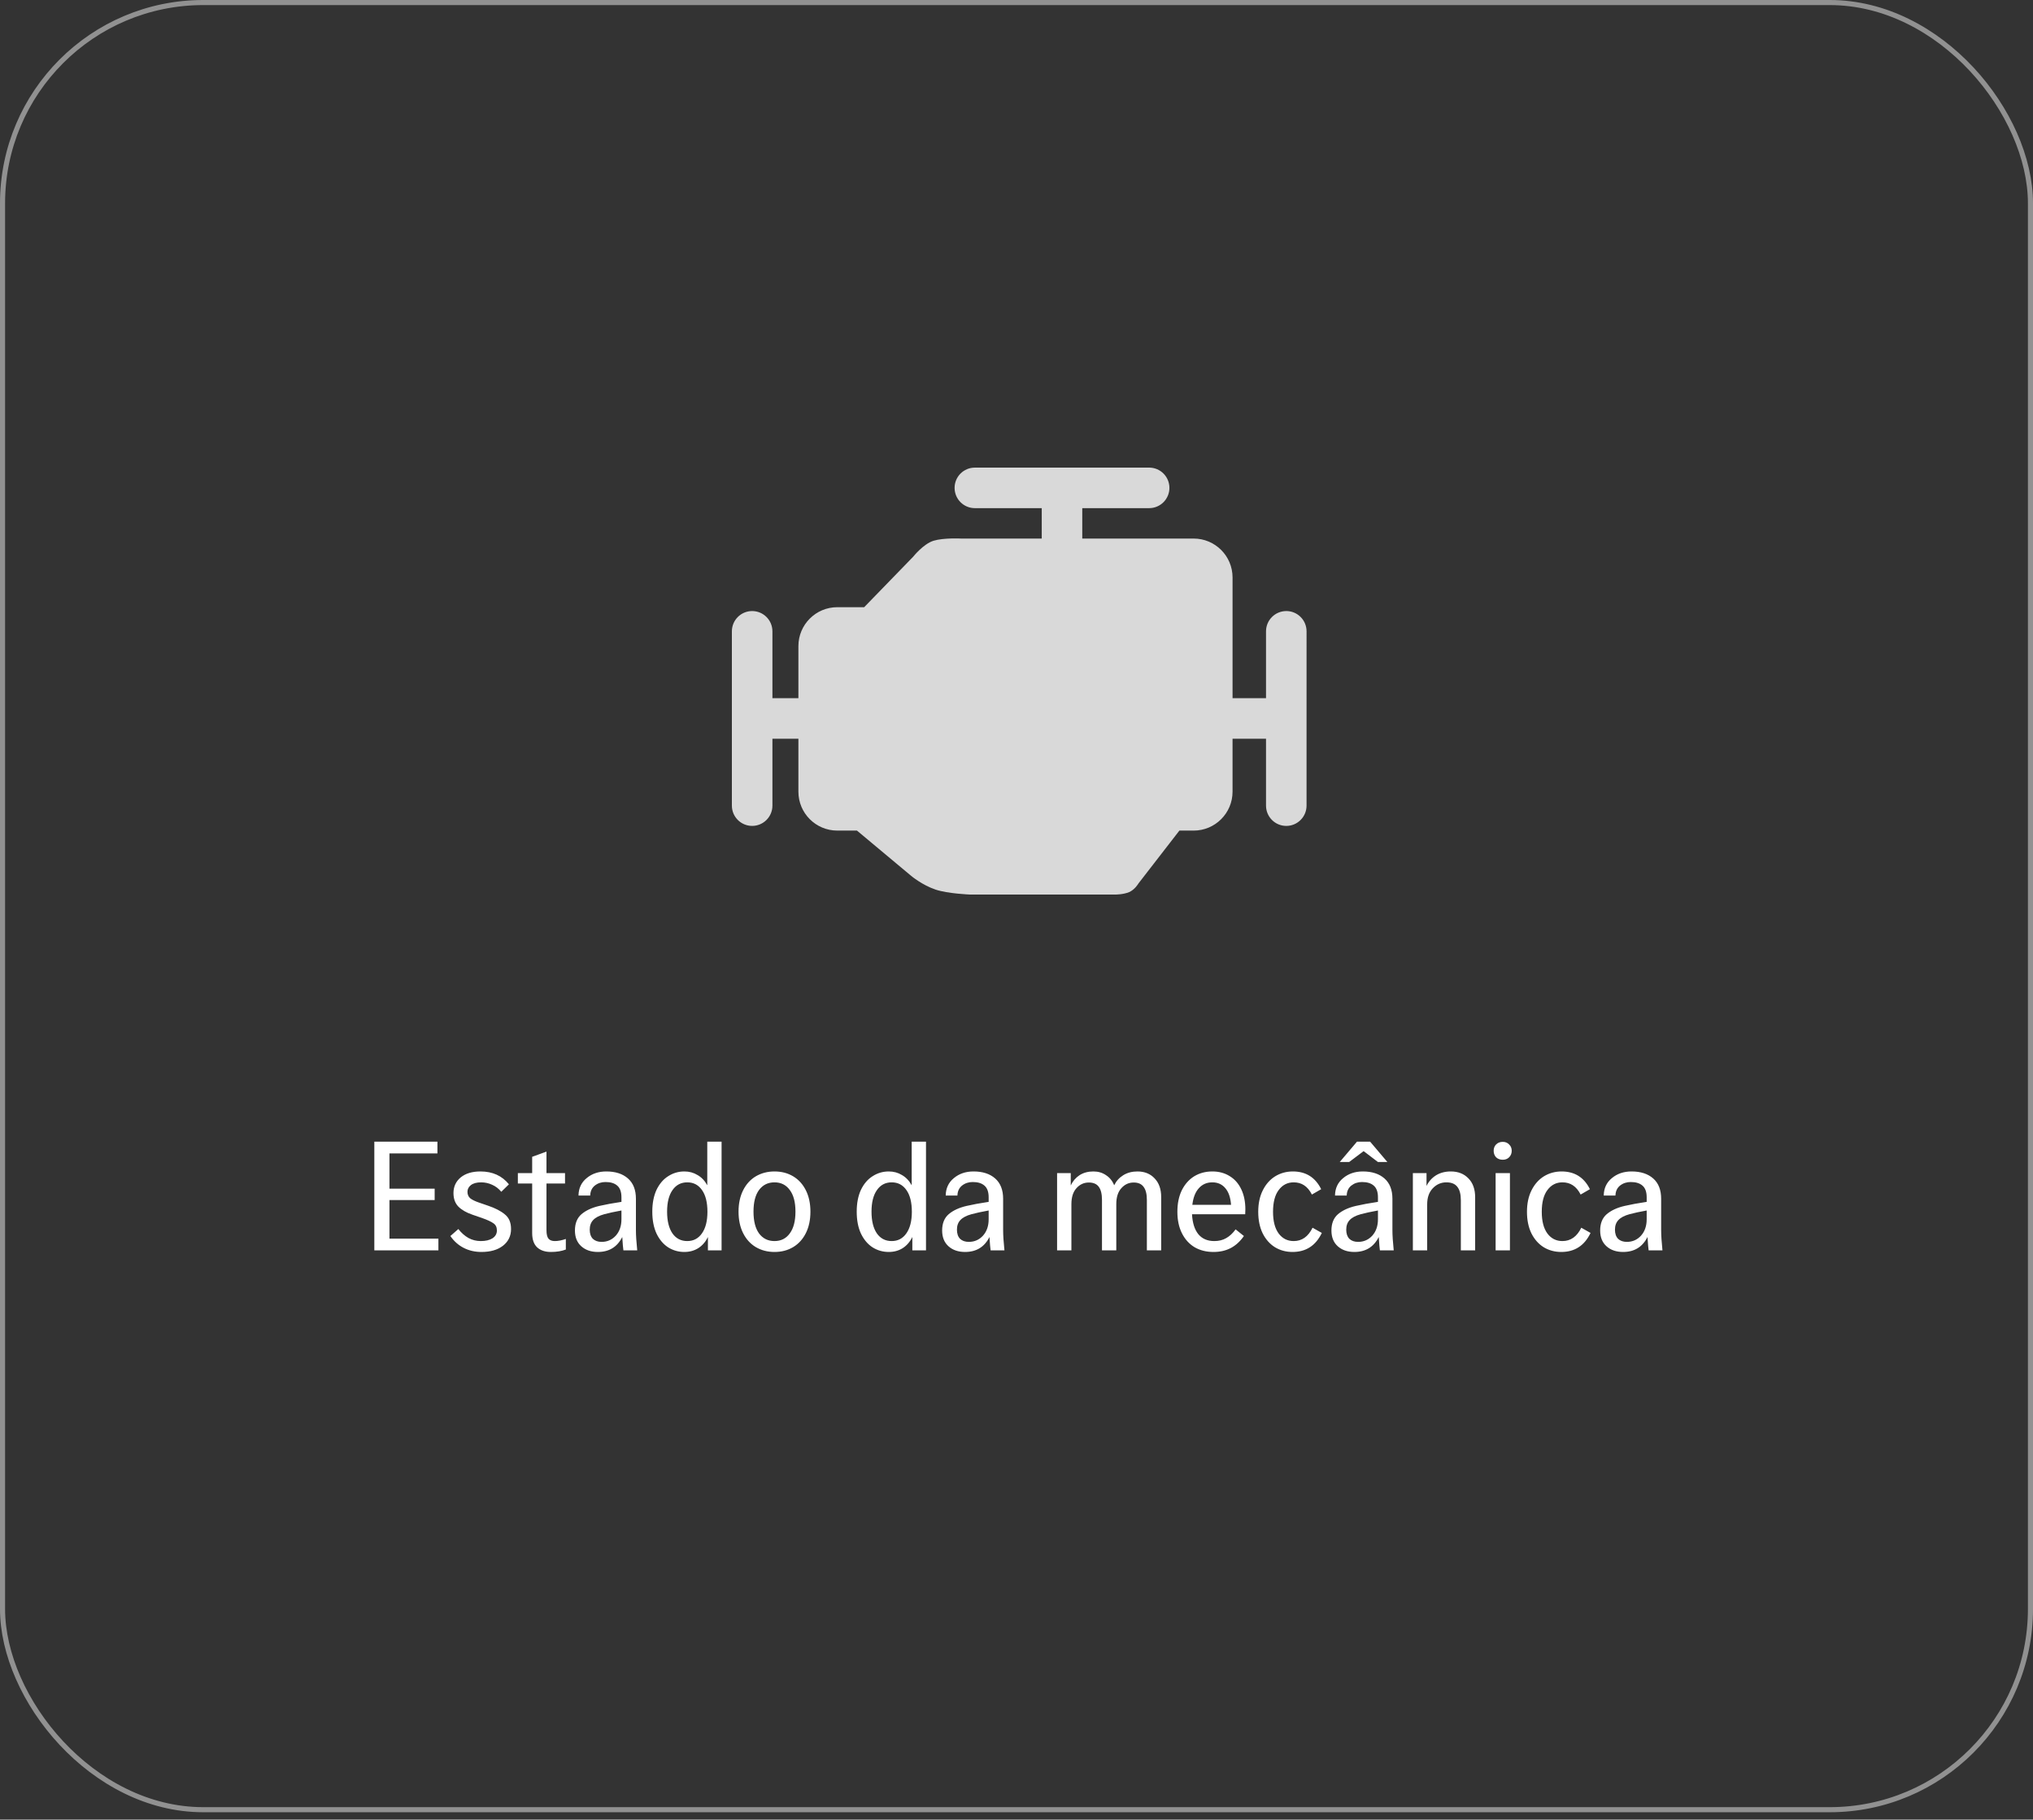
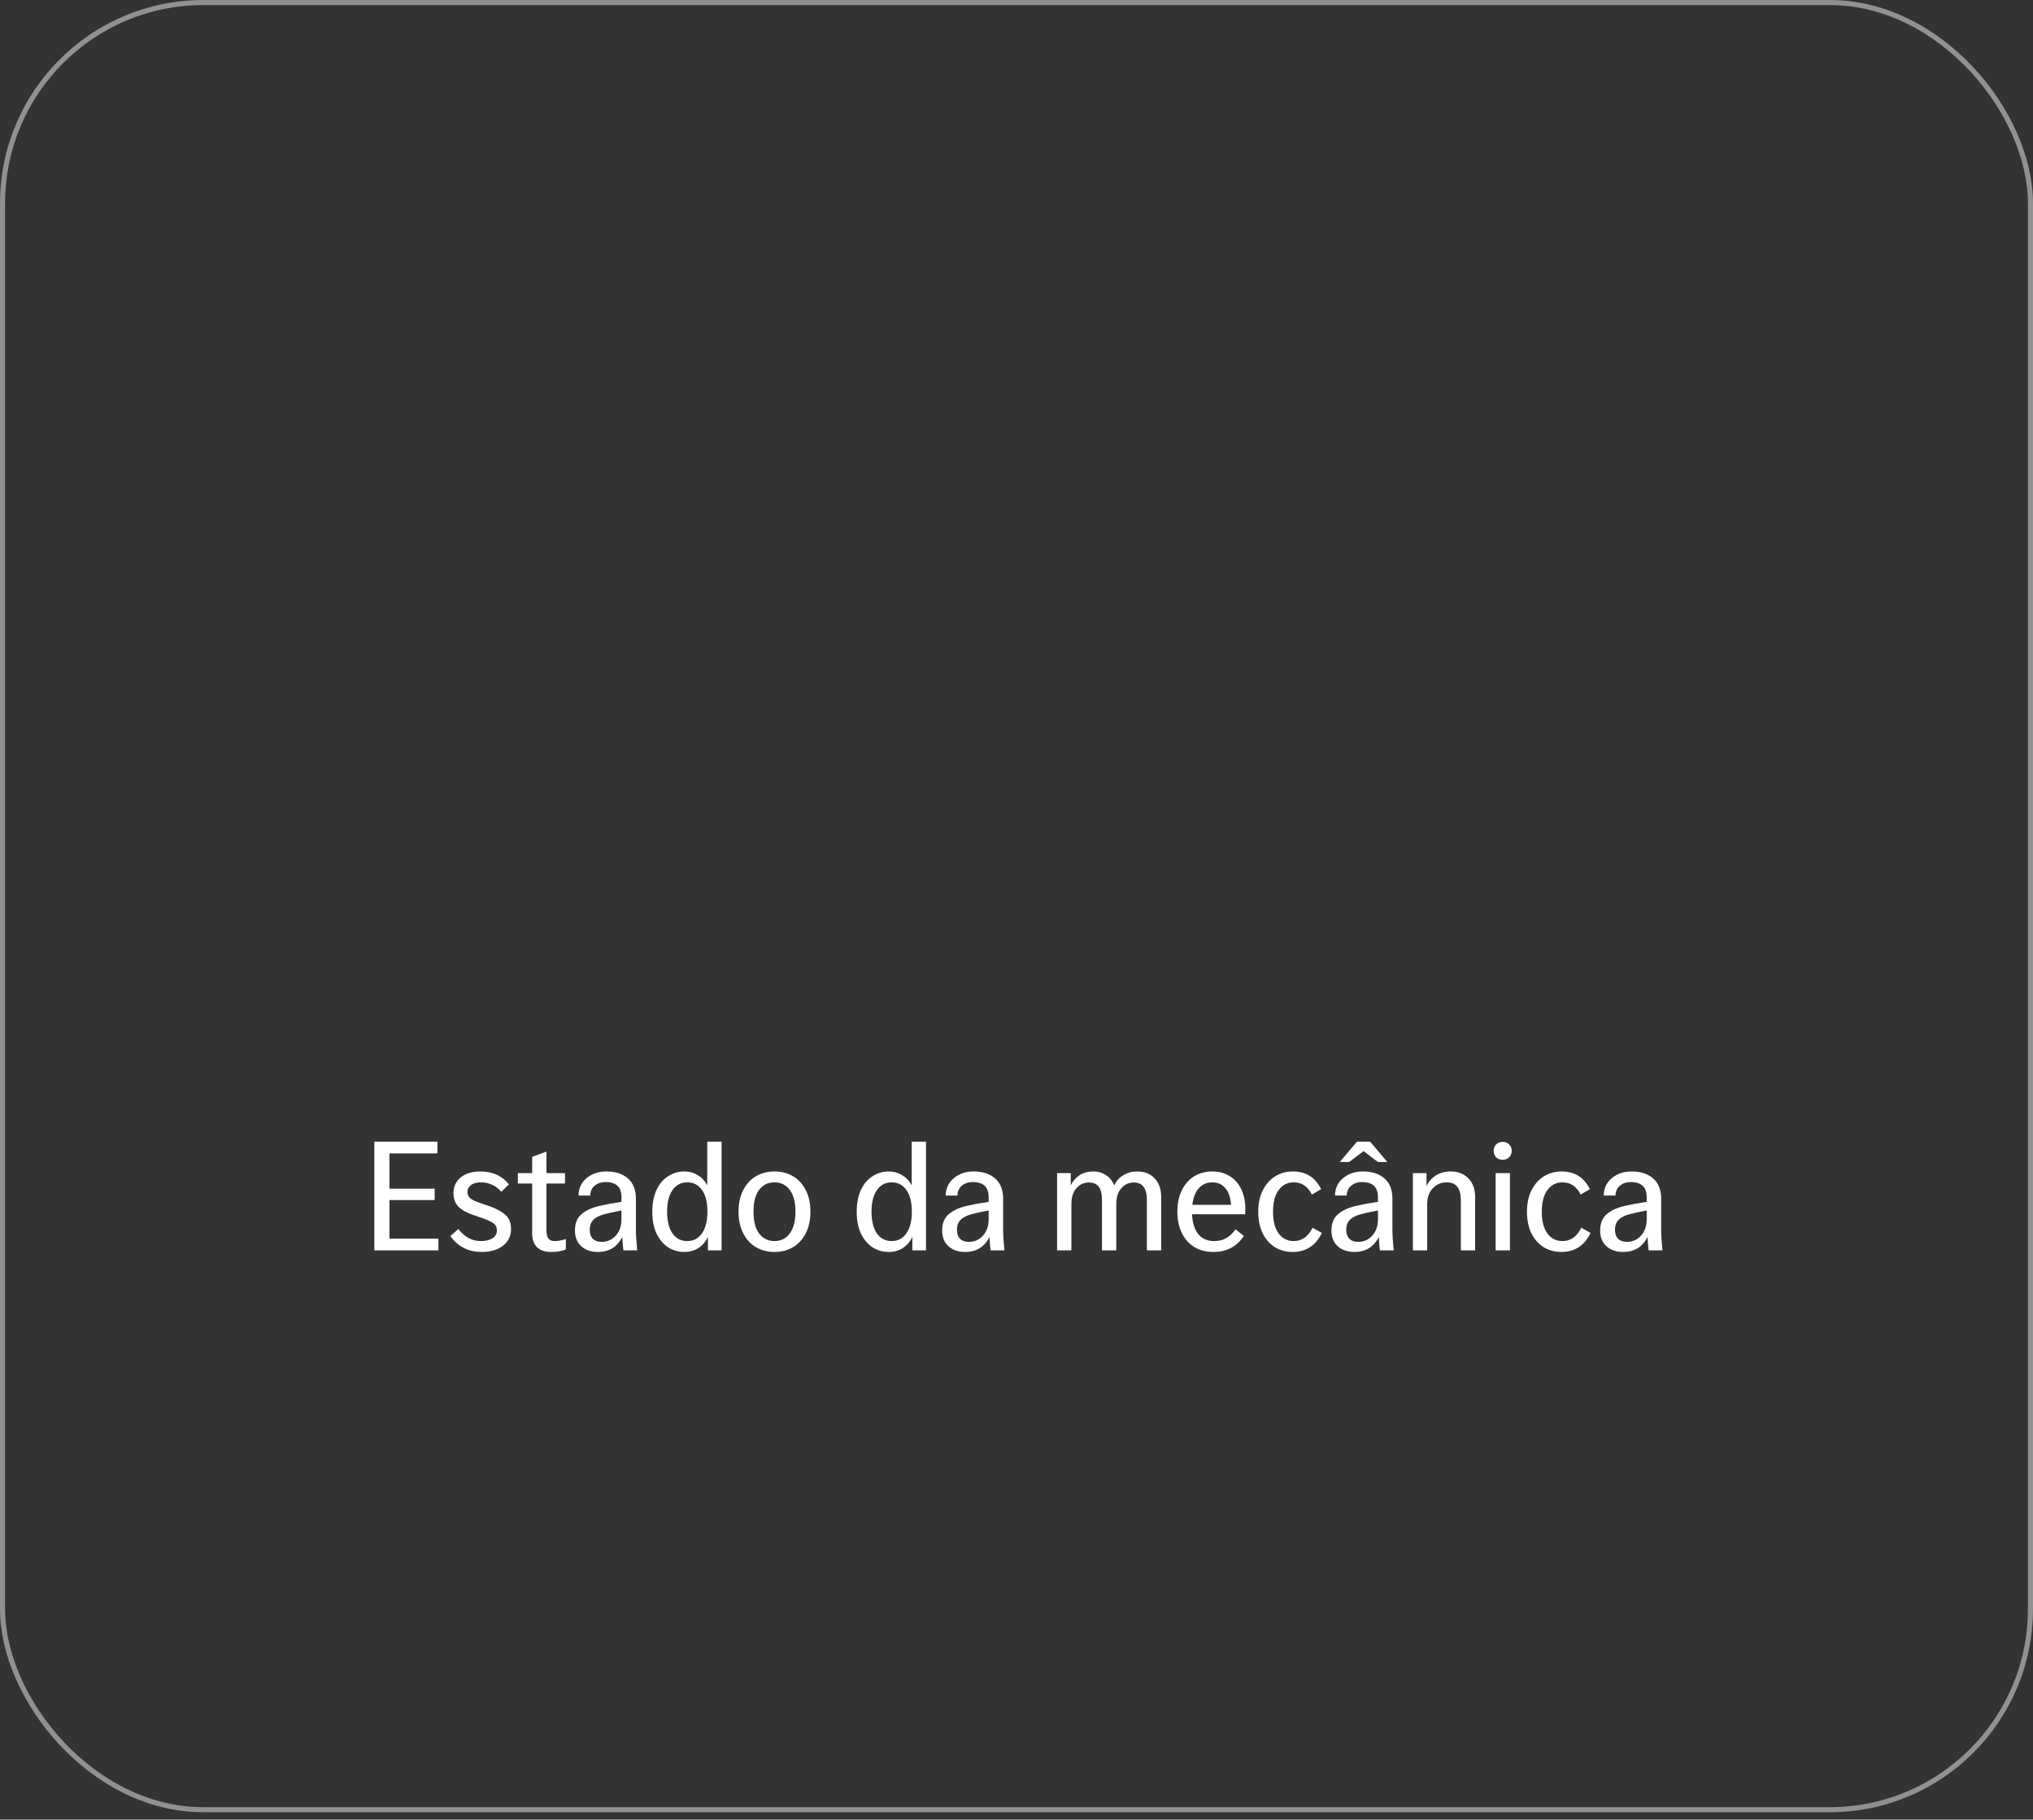
<svg xmlns="http://www.w3.org/2000/svg" width="200" height="179" viewBox="0 0 200 179" fill="none">
  <rect x="0" y="0" width="200" height="179" fill="#333333" stroke="none" />
-   <path fill-rule="evenodd" clip-rule="evenodd" d="M126.541 60.112C125.44 60.112 124.547 61.005 124.547 62.106V68.685H121.255V56.808C121.255 54.693 119.541 52.98 117.427 52.98H106.47V49.988H113.049C114.151 49.988 115.043 49.096 115.043 47.994C115.043 46.892 114.151 46 113.049 46L95.903 46.001C94.802 46.001 93.91 46.894 93.91 47.994C93.91 49.096 94.802 49.988 95.903 49.988H102.483V52.981L94.548 52.98C94.548 52.98 92.852 52.892 91.85 53.192C90.845 53.494 89.837 54.764 89.837 54.764L85.015 59.732H82.372C80.258 59.732 78.544 61.445 78.544 63.56V68.685H75.988V62.106C75.988 61.005 75.096 60.112 73.994 60.112C72.892 60.112 72 61.005 72 62.106V79.252C72 80.354 72.892 81.247 73.994 81.247C75.095 81.247 75.988 80.353 75.988 79.252V72.672H78.544V77.881C78.544 79.995 80.258 81.708 82.372 81.708H84.306L89.637 86.162C89.637 86.162 90.721 87.073 92.048 87.516C93.251 87.918 95.433 88 95.433 88H109.752C109.752 88 110.511 88 111.08 87.76C111.648 87.52 111.999 86.907 111.999 86.907L116.024 81.709H117.426C119.54 81.709 121.254 79.995 121.254 77.882V72.672H124.547V79.253C124.547 80.354 125.44 81.248 126.54 81.248C127.642 81.248 128.534 80.354 128.534 79.253L128.535 62.105C128.535 61.004 127.643 60.111 126.542 60.111" fill="#D9D9D9" />
  <rect x="0.25" y="0.25" width="199.5" height="177.777" rx="19.75" stroke="#919191" stroke-width="0.5" />
  <path d="M43.129 121.848V123H36.825V112.312H43.033V113.464H38.313V116.936H42.761V118.056H38.313V121.848H43.129ZM45.091 120.904C45.379 121.277 45.71 121.571 46.083 121.784C46.456 121.987 46.862 122.088 47.299 122.088C47.779 122.088 48.163 121.997 48.451 121.816C48.739 121.624 48.883 121.368 48.883 121.048C48.883 120.728 48.771 120.493 48.547 120.344C48.334 120.184 47.955 120.008 47.411 119.816L46.483 119.496C45.886 119.293 45.422 119.027 45.091 118.696C44.771 118.365 44.611 117.923 44.611 117.368C44.611 116.739 44.846 116.227 45.315 115.832C45.795 115.437 46.446 115.24 47.267 115.24C48.451 115.24 49.384 115.661 50.067 116.504L49.315 117.24C49.059 116.931 48.76 116.701 48.419 116.552C48.078 116.392 47.715 116.312 47.331 116.312C46.894 116.312 46.558 116.403 46.323 116.584C46.099 116.765 45.987 116.984 45.987 117.24C45.987 117.507 46.078 117.72 46.259 117.88C46.451 118.029 46.734 118.168 47.107 118.296L48.035 118.616C48.728 118.851 49.272 119.133 49.667 119.464C50.072 119.784 50.275 120.264 50.275 120.904C50.275 121.587 50.008 122.136 49.475 122.552C48.952 122.957 48.248 123.16 47.363 123.16C46.723 123.16 46.142 123.027 45.619 122.76C45.096 122.493 44.659 122.104 44.307 121.592L45.091 120.904ZM54.577 122.088C54.907 122.088 55.27 122.019 55.665 121.88V122.92C55.249 123.08 54.758 123.16 54.193 123.16C53.627 123.16 53.179 123.011 52.849 122.712C52.518 122.403 52.353 121.933 52.353 121.304V116.424H50.945V115.4H52.353V113.8L53.761 113.288V115.4H55.585V116.424H53.761V121.016C53.761 121.421 53.83 121.704 53.969 121.864C54.107 122.013 54.31 122.088 54.577 122.088ZM61.328 123C61.296 122.797 61.258 122.36 61.216 121.688C60.725 122.669 59.925 123.16 58.816 123.16C58.144 123.16 57.6 122.973 57.184 122.6C56.768 122.227 56.56 121.709 56.56 121.048C56.56 120.355 56.773 119.821 57.2 119.448C57.637 119.075 58.224 118.803 58.96 118.632C59.557 118.493 60.282 118.36 61.136 118.232V117.784C61.136 117.251 60.997 116.867 60.72 116.632C60.453 116.397 60.069 116.28 59.568 116.28C59.162 116.28 58.81 116.397 58.512 116.632C58.224 116.867 58.074 117.192 58.064 117.608H56.912C56.922 116.893 57.189 116.323 57.712 115.896C58.234 115.459 58.88 115.24 59.648 115.24C60.544 115.24 61.253 115.469 61.776 115.928C62.298 116.387 62.56 117.053 62.56 117.928V121.016C62.56 121.507 62.602 122.168 62.688 123H61.328ZM59.184 122.168C59.738 122.168 60.202 121.965 60.576 121.56C60.949 121.144 61.136 120.605 61.136 119.944V119.08C60.432 119.208 59.866 119.331 59.44 119.448C58.938 119.587 58.576 119.779 58.352 120.024C58.128 120.259 58.016 120.573 58.016 120.968C58.016 121.352 58.117 121.651 58.32 121.864C58.533 122.067 58.821 122.168 59.184 122.168ZM70.987 112.312V123H69.643V121.688C69.409 122.168 69.089 122.536 68.683 122.792C68.289 123.037 67.835 123.16 67.323 123.16C66.747 123.16 66.219 123.011 65.739 122.712C65.259 122.403 64.875 121.949 64.587 121.352C64.31 120.755 64.171 120.035 64.171 119.192C64.171 118.36 64.31 117.645 64.587 117.048C64.875 116.451 65.259 116.003 65.739 115.704C66.219 115.395 66.747 115.24 67.323 115.24C67.803 115.24 68.235 115.357 68.619 115.592C69.014 115.816 69.334 116.152 69.579 116.6V112.312H70.987ZM67.611 122.088C68.219 122.088 68.699 121.837 69.051 121.336C69.414 120.824 69.595 120.115 69.595 119.208C69.595 118.291 69.419 117.581 69.067 117.08C68.715 116.568 68.23 116.312 67.611 116.312C66.993 116.312 66.507 116.568 66.155 117.08C65.803 117.581 65.627 118.285 65.627 119.192C65.627 120.109 65.803 120.824 66.155 121.336C66.507 121.837 66.993 122.088 67.611 122.088ZM76.191 123.16C75.509 123.16 74.895 123 74.351 122.68C73.818 122.36 73.402 121.901 73.103 121.304C72.805 120.707 72.655 120.003 72.655 119.192C72.655 118.392 72.805 117.693 73.103 117.096C73.402 116.499 73.818 116.04 74.351 115.72C74.895 115.4 75.509 115.24 76.191 115.24C76.885 115.24 77.498 115.4 78.031 115.72C78.565 116.04 78.981 116.499 79.279 117.096C79.578 117.693 79.727 118.392 79.727 119.192C79.727 120.003 79.578 120.707 79.279 121.304C78.981 121.901 78.565 122.36 78.031 122.68C77.498 123 76.885 123.16 76.191 123.16ZM76.191 122.088C76.831 122.088 77.333 121.837 77.695 121.336C78.069 120.835 78.255 120.12 78.255 119.192C78.255 118.264 78.069 117.555 77.695 117.064C77.333 116.563 76.831 116.312 76.191 116.312C75.551 116.312 75.045 116.563 74.671 117.064C74.309 117.555 74.127 118.264 74.127 119.192C74.127 120.12 74.309 120.835 74.671 121.336C75.045 121.837 75.551 122.088 76.191 122.088ZM91.097 112.312V123H89.753V121.688C89.518 122.168 89.198 122.536 88.793 122.792C88.398 123.037 87.945 123.16 87.433 123.16C86.857 123.16 86.329 123.011 85.849 122.712C85.369 122.403 84.985 121.949 84.697 121.352C84.419 120.755 84.281 120.035 84.281 119.192C84.281 118.36 84.419 117.645 84.697 117.048C84.985 116.451 85.369 116.003 85.849 115.704C86.329 115.395 86.857 115.24 87.433 115.24C87.913 115.24 88.345 115.357 88.729 115.592C89.123 115.816 89.443 116.152 89.689 116.6V112.312H91.097ZM87.721 122.088C88.329 122.088 88.809 121.837 89.161 121.336C89.523 120.824 89.705 120.115 89.705 119.208C89.705 118.291 89.529 117.581 89.177 117.08C88.825 116.568 88.339 116.312 87.721 116.312C87.102 116.312 86.617 116.568 86.265 117.08C85.913 117.581 85.737 118.285 85.737 119.192C85.737 120.109 85.913 120.824 86.265 121.336C86.617 121.837 87.102 122.088 87.721 122.088ZM97.453 123C97.421 122.797 97.383 122.36 97.341 121.688C96.85 122.669 96.05 123.16 94.941 123.16C94.269 123.16 93.725 122.973 93.309 122.6C92.893 122.227 92.685 121.709 92.685 121.048C92.685 120.355 92.898 119.821 93.325 119.448C93.762 119.075 94.349 118.803 95.085 118.632C95.682 118.493 96.407 118.36 97.261 118.232V117.784C97.261 117.251 97.122 116.867 96.845 116.632C96.578 116.397 96.194 116.28 95.693 116.28C95.287 116.28 94.935 116.397 94.637 116.632C94.349 116.867 94.199 117.192 94.189 117.608H93.037C93.047 116.893 93.314 116.323 93.837 115.896C94.359 115.459 95.005 115.24 95.773 115.24C96.669 115.24 97.378 115.469 97.901 115.928C98.423 116.387 98.685 117.053 98.685 117.928V121.016C98.685 121.507 98.727 122.168 98.813 123H97.453ZM95.309 122.168C95.863 122.168 96.327 121.965 96.701 121.56C97.074 121.144 97.261 120.605 97.261 119.944V119.08C96.557 119.208 95.991 119.331 95.565 119.448C95.063 119.587 94.701 119.779 94.477 120.024C94.253 120.259 94.141 120.573 94.141 120.968C94.141 121.352 94.242 121.651 94.445 121.864C94.658 122.067 94.946 122.168 95.309 122.168ZM111.897 115.24C112.601 115.24 113.166 115.469 113.593 115.928C114.02 116.376 114.233 116.984 114.233 117.752V123H112.825V118.04C112.825 117.464 112.718 117.037 112.505 116.76C112.302 116.472 111.977 116.328 111.529 116.328C111.049 116.328 110.644 116.515 110.313 116.888C109.982 117.251 109.817 117.773 109.817 118.456V123H108.409V118.04C108.409 117.453 108.302 117.021 108.089 116.744C107.886 116.467 107.561 116.328 107.113 116.328C106.633 116.328 106.228 116.515 105.897 116.888C105.566 117.251 105.401 117.773 105.401 118.456V123H103.993V115.4H105.337V116.616C105.54 116.189 105.828 115.853 106.201 115.608C106.585 115.363 107.038 115.24 107.561 115.24C108.041 115.24 108.457 115.363 108.809 115.608C109.172 115.843 109.438 116.173 109.609 116.6C109.812 116.184 110.11 115.853 110.505 115.608C110.9 115.363 111.364 115.24 111.897 115.24ZM122.515 118.968C122.515 119.171 122.51 119.331 122.499 119.448H117.267C117.31 120.301 117.518 120.957 117.891 121.416C118.264 121.864 118.787 122.088 119.459 122.088C119.907 122.088 120.296 121.992 120.627 121.8C120.968 121.608 121.278 121.32 121.555 120.936L122.371 121.592C121.998 122.125 121.566 122.52 121.075 122.776C120.584 123.032 120.019 123.16 119.379 123.16C118.675 123.16 118.056 123.005 117.523 122.696C116.99 122.376 116.574 121.917 116.275 121.32C115.976 120.723 115.827 120.019 115.827 119.208C115.827 118.397 115.971 117.693 116.259 117.096C116.558 116.499 116.963 116.04 117.475 115.72C117.998 115.4 118.595 115.24 119.267 115.24C119.918 115.24 120.488 115.395 120.979 115.704C121.47 116.003 121.848 116.435 122.115 117C122.382 117.565 122.515 118.221 122.515 118.968ZM119.267 116.312C118.723 116.312 118.28 116.504 117.939 116.888C117.598 117.261 117.384 117.805 117.299 118.52H121.107C121.054 117.805 120.867 117.261 120.547 116.888C120.227 116.504 119.8 116.312 119.267 116.312ZM127.157 123.16C126.517 123.16 125.941 123.005 125.429 122.696C124.917 122.376 124.511 121.917 124.213 121.32C123.925 120.723 123.781 120.019 123.781 119.208C123.781 118.397 123.93 117.693 124.229 117.096C124.527 116.499 124.933 116.04 125.445 115.72C125.967 115.4 126.549 115.24 127.189 115.24C128.469 115.24 129.397 115.821 129.973 116.984L129.061 117.512C128.847 117.096 128.591 116.792 128.293 116.6C128.005 116.408 127.663 116.312 127.269 116.312C126.661 116.312 126.17 116.563 125.797 117.064C125.423 117.555 125.237 118.269 125.237 119.208C125.237 120.136 125.423 120.851 125.797 121.352C126.17 121.843 126.661 122.088 127.269 122.088C128.079 122.088 128.698 121.651 129.125 120.776L130.037 121.288C129.439 122.536 128.479 123.16 127.157 123.16ZM135.75 123C135.718 122.797 135.68 122.36 135.638 121.688C135.147 122.669 134.347 123.16 133.238 123.16C132.566 123.16 132.022 122.973 131.606 122.6C131.19 122.227 130.982 121.709 130.982 121.048C130.982 120.355 131.195 119.821 131.622 119.448C132.059 119.075 132.646 118.803 133.382 118.632C133.979 118.493 134.704 118.36 135.558 118.232V117.784C135.558 117.251 135.419 116.867 135.141 116.632C134.875 116.397 134.491 116.28 133.99 116.28C133.584 116.28 133.232 116.397 132.934 116.632C132.646 116.867 132.496 117.192 132.486 117.608H131.334C131.344 116.893 131.611 116.323 132.134 115.896C132.656 115.459 133.302 115.24 134.07 115.24C134.966 115.24 135.675 115.469 136.198 115.928C136.72 116.387 136.982 117.053 136.982 117.928V121.016C136.982 121.507 137.024 122.168 137.11 123H135.75ZM133.606 122.168C134.16 122.168 134.624 121.965 134.998 121.56C135.371 121.144 135.558 120.605 135.558 119.944V119.08C134.854 119.208 134.288 119.331 133.862 119.448C133.36 119.587 132.998 119.779 132.774 120.024C132.55 120.259 132.438 120.573 132.438 120.968C132.438 121.352 132.539 121.651 132.742 121.864C132.955 122.067 133.243 122.168 133.606 122.168ZM135.558 114.312L134.15 113.24L132.726 114.312H131.798L133.494 112.312H134.79L136.486 114.312H135.558ZM142.721 115.24C143.446 115.24 144.028 115.469 144.465 115.928C144.902 116.376 145.121 116.995 145.121 117.784V123H143.713V118.072C143.713 117.475 143.596 117.032 143.361 116.744C143.137 116.456 142.78 116.312 142.289 116.312C141.766 116.312 141.318 116.509 140.945 116.904C140.582 117.288 140.401 117.811 140.401 118.472V123H138.993V115.4H140.337V116.664C140.55 116.227 140.86 115.88 141.265 115.624C141.681 115.368 142.166 115.24 142.721 115.24ZM148.542 115.4V123H147.134V115.4H148.542ZM147.838 114.088C147.571 114.088 147.352 114.008 147.182 113.848C147.022 113.677 146.942 113.464 146.942 113.208C146.942 112.952 147.022 112.744 147.182 112.584C147.352 112.413 147.571 112.328 147.838 112.328C148.094 112.328 148.302 112.413 148.462 112.584C148.632 112.744 148.718 112.952 148.718 113.208C148.718 113.464 148.632 113.677 148.462 113.848C148.302 114.008 148.094 114.088 147.838 114.088ZM153.594 123.16C152.954 123.16 152.378 123.005 151.866 122.696C151.354 122.376 150.949 121.917 150.65 121.32C150.362 120.723 150.218 120.019 150.218 119.208C150.218 118.397 150.367 117.693 150.666 117.096C150.965 116.499 151.37 116.04 151.882 115.72C152.405 115.4 152.986 115.24 153.626 115.24C154.906 115.24 155.834 115.821 156.41 116.984L155.498 117.512C155.285 117.096 155.029 116.792 154.73 116.6C154.442 116.408 154.101 116.312 153.706 116.312C153.098 116.312 152.607 116.563 152.234 117.064C151.861 117.555 151.674 118.269 151.674 119.208C151.674 120.136 151.861 120.851 152.234 121.352C152.607 121.843 153.098 122.088 153.706 122.088C154.517 122.088 155.135 121.651 155.562 120.776L156.474 121.288C155.877 122.536 154.917 123.16 153.594 123.16ZM162.187 123C162.155 122.797 162.118 122.36 162.075 121.688C161.584 122.669 160.784 123.16 159.675 123.16C159.003 123.16 158.459 122.973 158.043 122.6C157.627 122.227 157.419 121.709 157.419 121.048C157.419 120.355 157.632 119.821 158.059 119.448C158.496 119.075 159.083 118.803 159.819 118.632C160.416 118.493 161.142 118.36 161.995 118.232V117.784C161.995 117.251 161.856 116.867 161.579 116.632C161.312 116.397 160.928 116.28 160.427 116.28C160.022 116.28 159.67 116.397 159.371 116.632C159.083 116.867 158.934 117.192 158.923 117.608H157.771C157.782 116.893 158.048 116.323 158.571 115.896C159.094 115.459 159.739 115.24 160.507 115.24C161.403 115.24 162.112 115.469 162.635 115.928C163.158 116.387 163.419 117.053 163.419 117.928V121.016C163.419 121.507 163.462 122.168 163.547 123H162.187ZM160.043 122.168C160.598 122.168 161.062 121.965 161.435 121.56C161.808 121.144 161.995 120.605 161.995 119.944V119.08C161.291 119.208 160.726 119.331 160.299 119.448C159.798 119.587 159.435 119.779 159.211 120.024C158.987 120.259 158.875 120.573 158.875 120.968C158.875 121.352 158.976 121.651 159.179 121.864C159.392 122.067 159.68 122.168 160.043 122.168Z" fill="white" />
</svg>